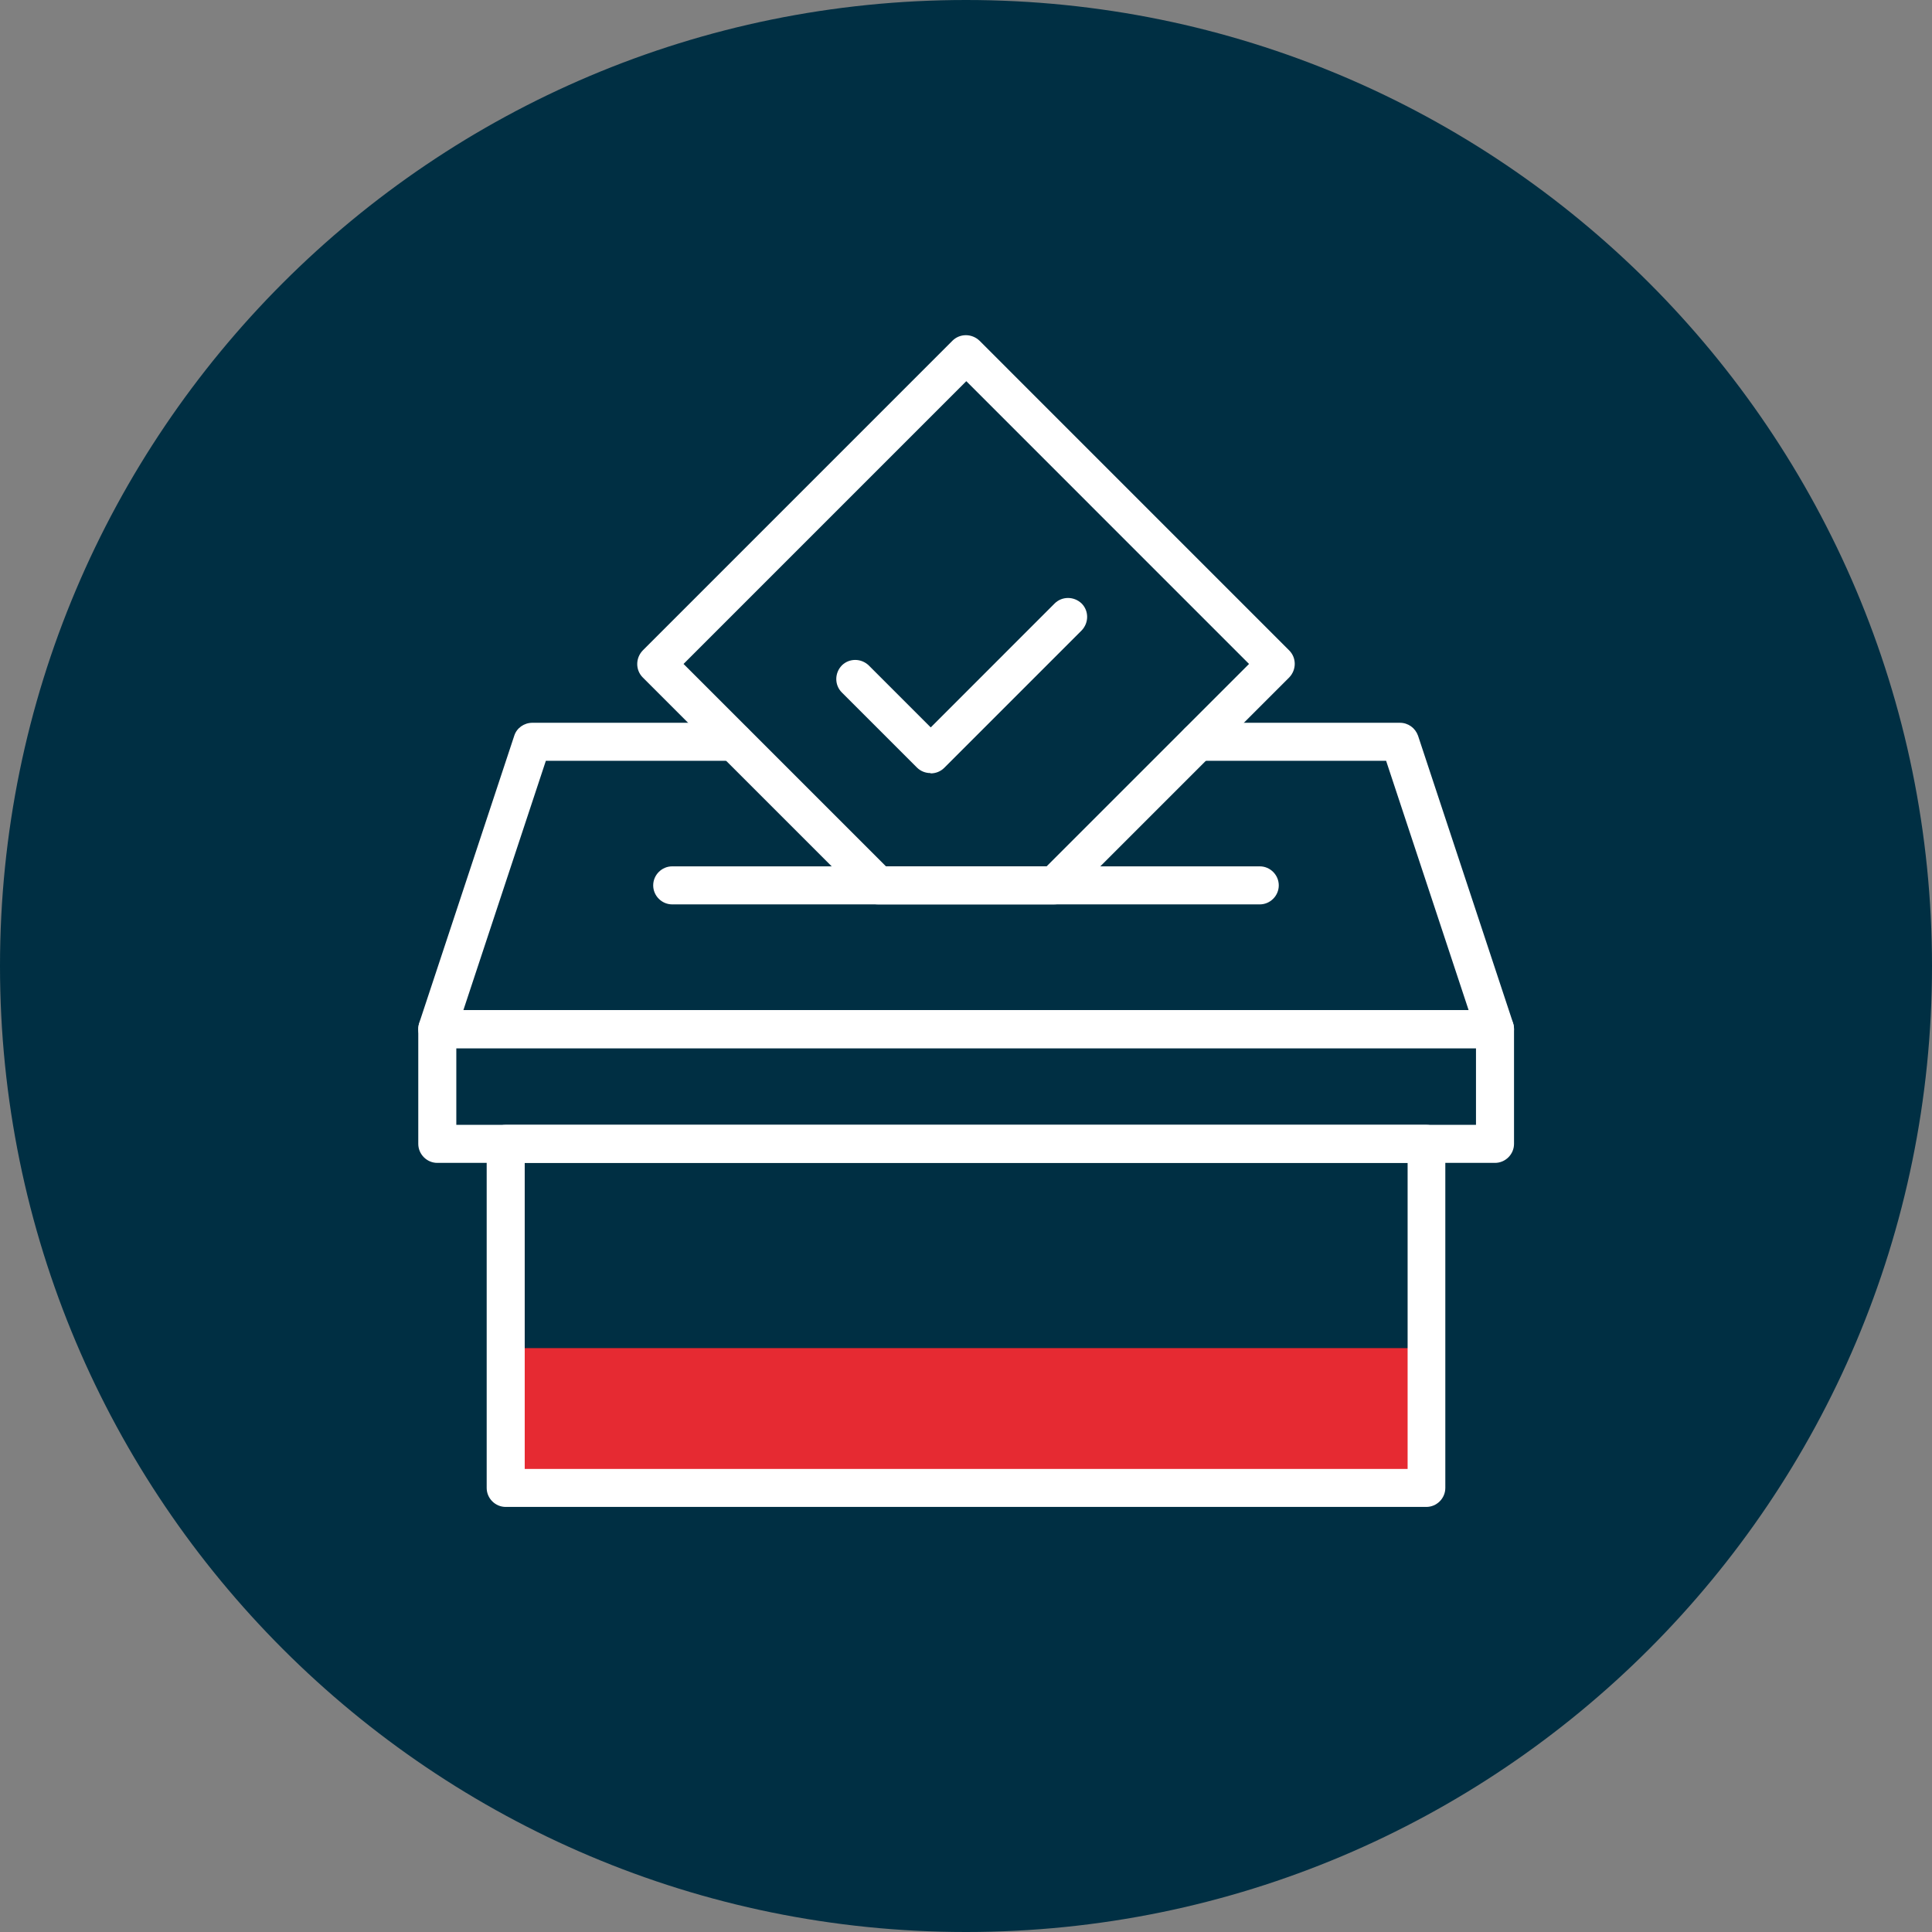
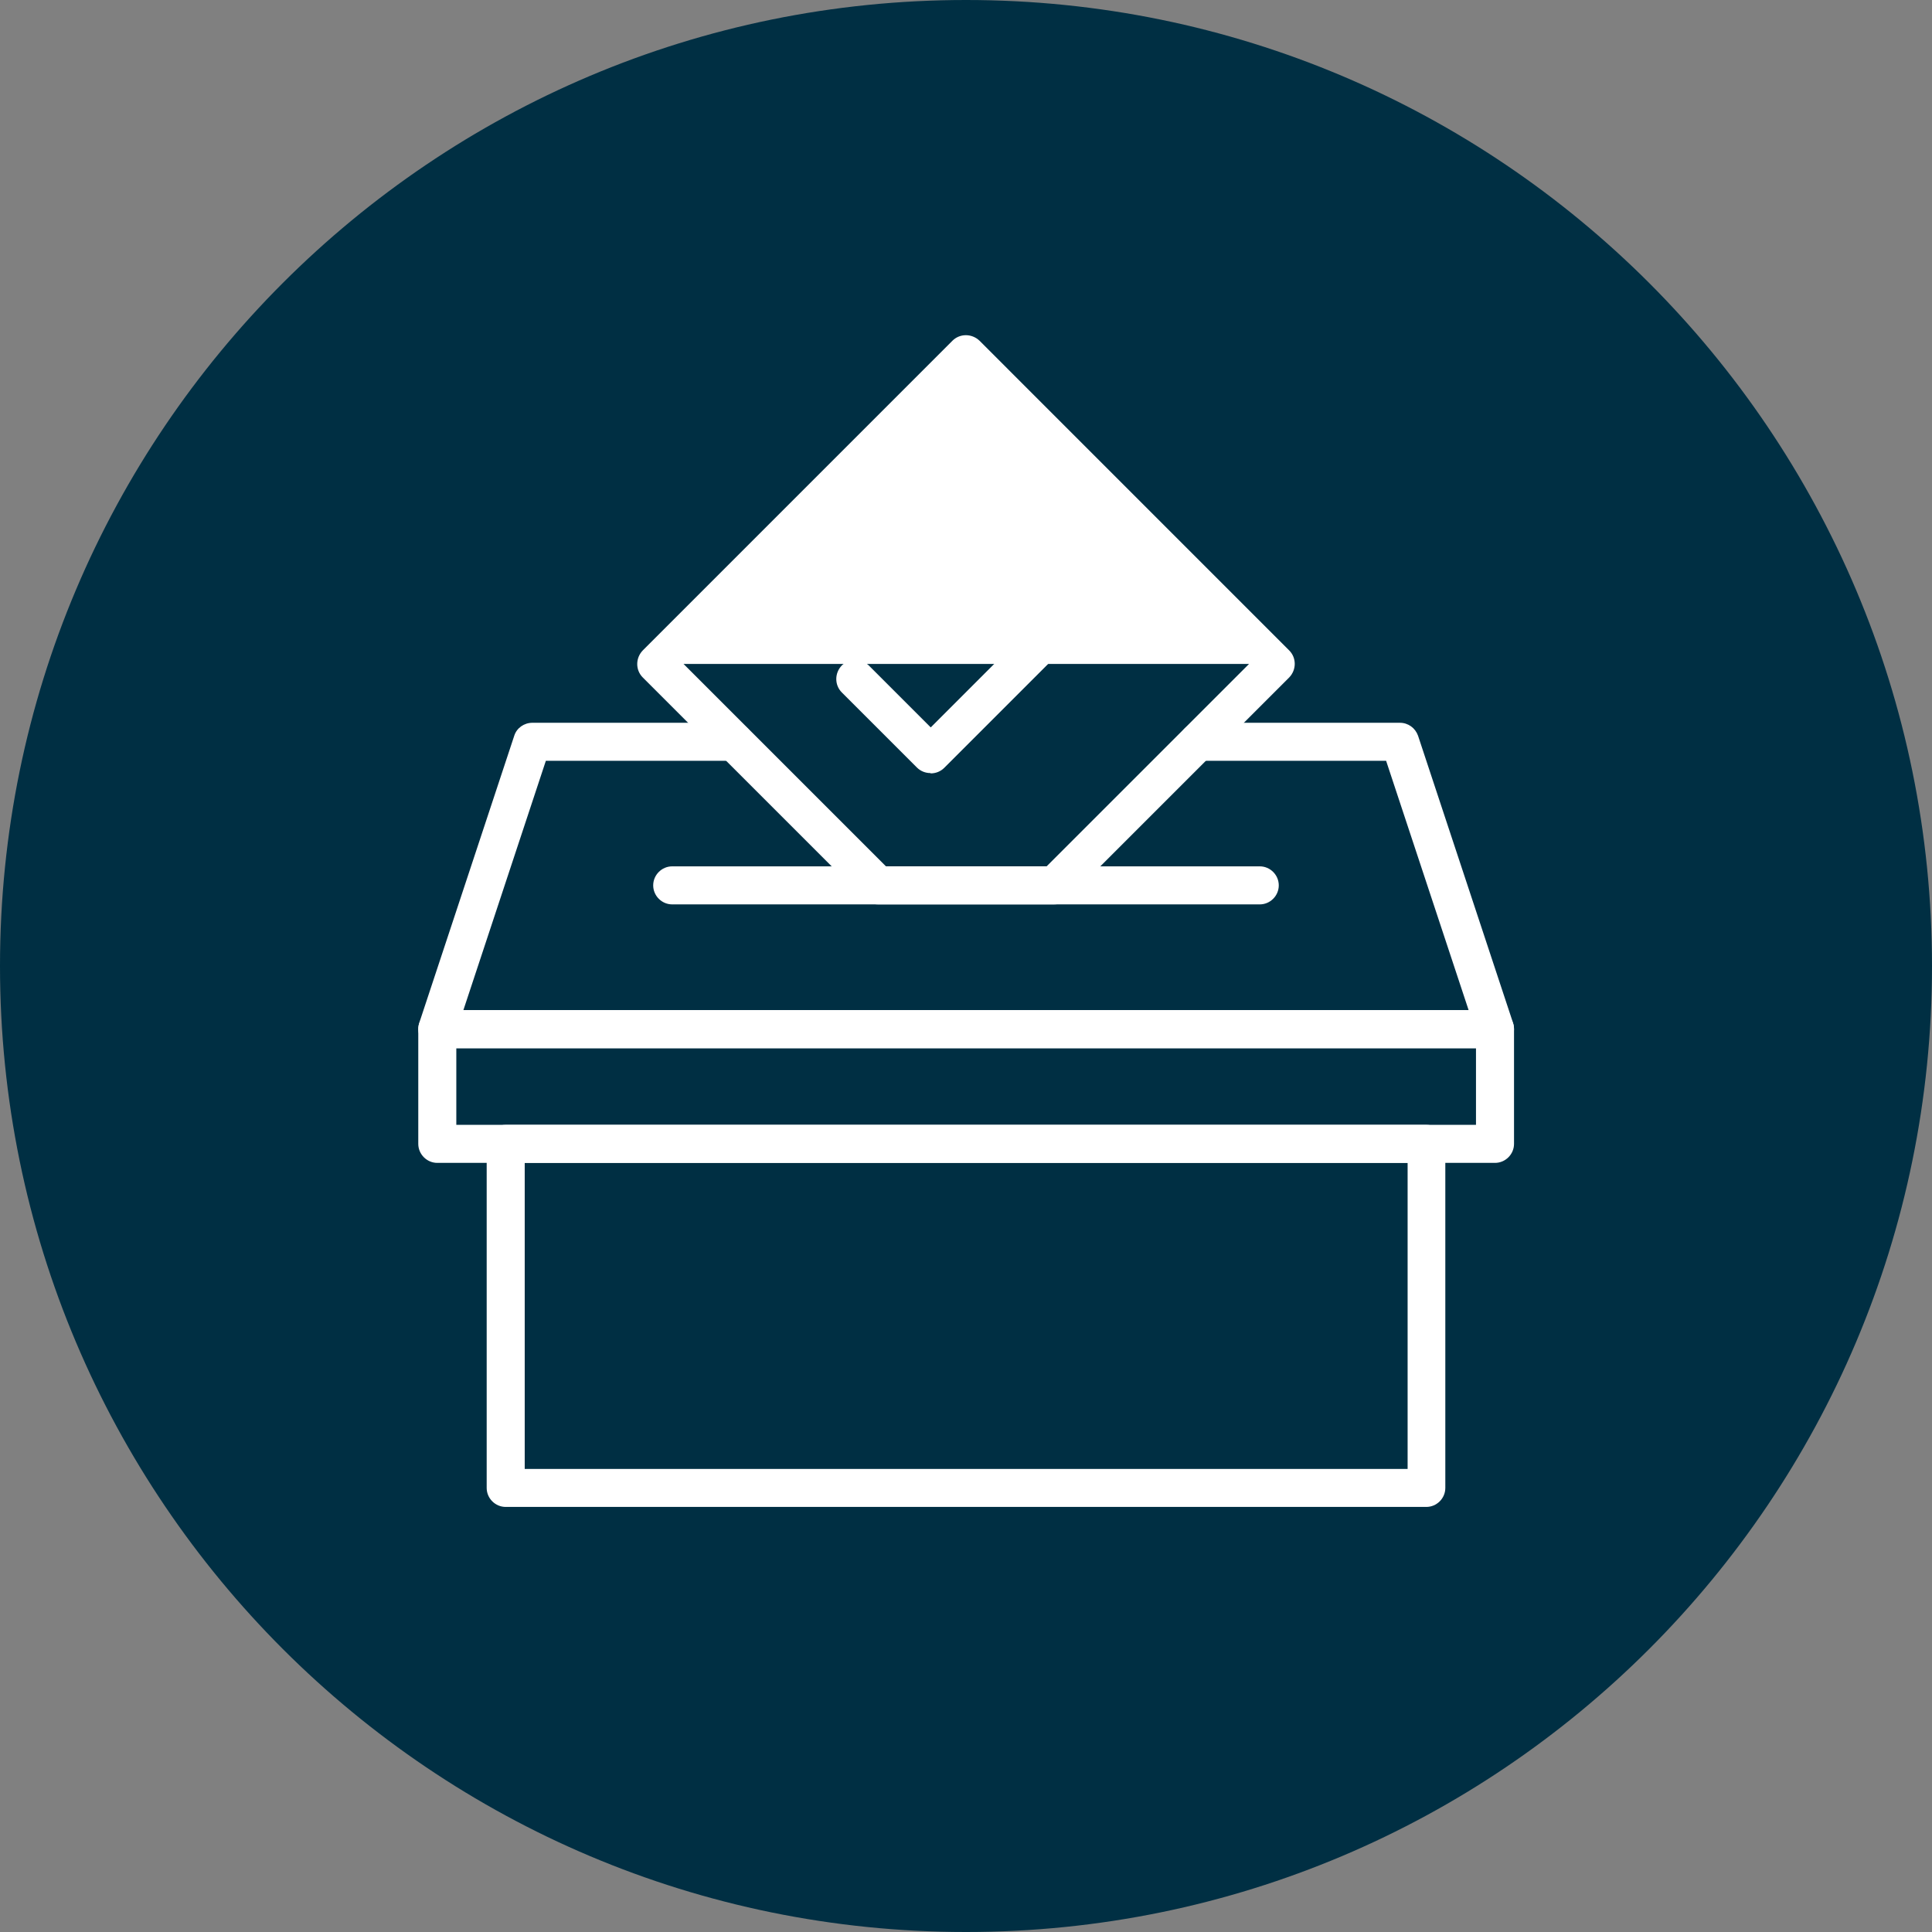
<svg xmlns="http://www.w3.org/2000/svg" width="64" height="64" viewBox="0 0 64 64" fill="none">
  <rect x="0" y="0" width="64" height="64" fill="#808080" stroke="none" />
  <g id="_Layer_">
    <g id="Group">
      <path id="Vector" d="M32 64C49.676 64 64 49.676 64 32C64 14.324 49.676 0 32 0C14.324 0 0 14.324 0 32C0 49.676 14.324 64 32 64Z" fill="#002F43" />
-       <path id="Vector_2" d="M46.954 44.658H16.752V49.291H46.954V44.658Z" fill="#E62A32" />
      <g id="Group_2">
        <path id="Vector_3" d="M49.514 34.722H14.486C14.283 34.722 14.1 34.62 13.978 34.458C13.856 34.295 13.826 34.082 13.887 33.889L17.036 24.37C17.117 24.116 17.361 23.943 17.636 23.943H24.32C24.665 23.943 24.95 24.228 24.95 24.573C24.95 24.919 24.665 25.203 24.32 25.203H18.082L15.35 33.462H48.65L45.917 25.203H39.69C39.345 25.203 39.06 24.919 39.06 24.573C39.06 24.228 39.345 23.943 39.69 23.943H46.374C46.649 23.943 46.883 24.116 46.974 24.37L50.123 33.889C50.184 34.082 50.154 34.295 50.032 34.458C49.91 34.62 49.727 34.722 49.524 34.722" fill="white" />
        <path id="Vector_4" d="M41.732 29.959H22.267C21.922 29.959 21.638 29.674 21.638 29.329C21.638 28.984 21.922 28.699 22.267 28.699H41.732C42.077 28.699 42.361 28.984 42.361 29.329C42.361 29.674 42.077 29.959 41.732 29.959Z" fill="white" />
        <path id="Vector_5" d="M15.116 37.262H48.894V34.723H15.116V37.262ZM49.524 38.522H14.486C14.141 38.522 13.856 38.237 13.856 37.892V34.093C13.856 33.747 14.141 33.463 14.486 33.463H49.524C49.869 33.463 50.154 33.747 50.154 34.093V37.892C50.154 38.237 49.869 38.522 49.524 38.522Z" fill="white" />
        <path id="Vector_6" d="M17.382 48.66H46.629V38.521H17.382V48.66ZM47.248 49.919H16.752C16.407 49.919 16.122 49.635 16.122 49.29V37.892C16.122 37.546 16.407 37.262 16.752 37.262H47.248C47.594 37.262 47.878 37.546 47.878 37.892V49.29C47.878 49.635 47.594 49.919 47.248 49.919Z" fill="white" />
-         <path id="Vector_7" d="M29.338 28.698H34.671L41.376 21.994L32.01 12.627L22.643 21.994L29.348 28.698H29.338ZM34.925 29.958H29.074C28.911 29.958 28.749 29.887 28.627 29.775L21.292 22.441C21.048 22.197 21.048 21.801 21.292 21.547L31.552 11.286C31.796 11.043 32.193 11.043 32.447 11.286L42.707 21.547C42.951 21.791 42.951 22.187 42.707 22.441L35.372 29.775C35.25 29.897 35.098 29.958 34.925 29.958Z" fill="white" />
+         <path id="Vector_7" d="M29.338 28.698H34.671L41.376 21.994L22.643 21.994L29.348 28.698H29.338ZM34.925 29.958H29.074C28.911 29.958 28.749 29.887 28.627 29.775L21.292 22.441C21.048 22.197 21.048 21.801 21.292 21.547L31.552 11.286C31.796 11.043 32.193 11.043 32.447 11.286L42.707 21.547C42.951 21.791 42.951 22.187 42.707 22.441L35.372 29.775C35.25 29.897 35.098 29.958 34.925 29.958Z" fill="white" />
        <path id="Vector_8" d="M30.822 25.609C30.659 25.609 30.497 25.548 30.375 25.426L27.886 22.938C27.642 22.694 27.642 22.297 27.886 22.044C28.13 21.8 28.526 21.8 28.78 22.044L30.832 24.096L34.936 19.991C35.18 19.748 35.576 19.748 35.83 19.991C36.074 20.235 36.074 20.631 35.83 20.885L31.279 25.436C31.157 25.558 30.995 25.619 30.832 25.619" fill="white" />
      </g>
    </g>
  </g>
</svg>